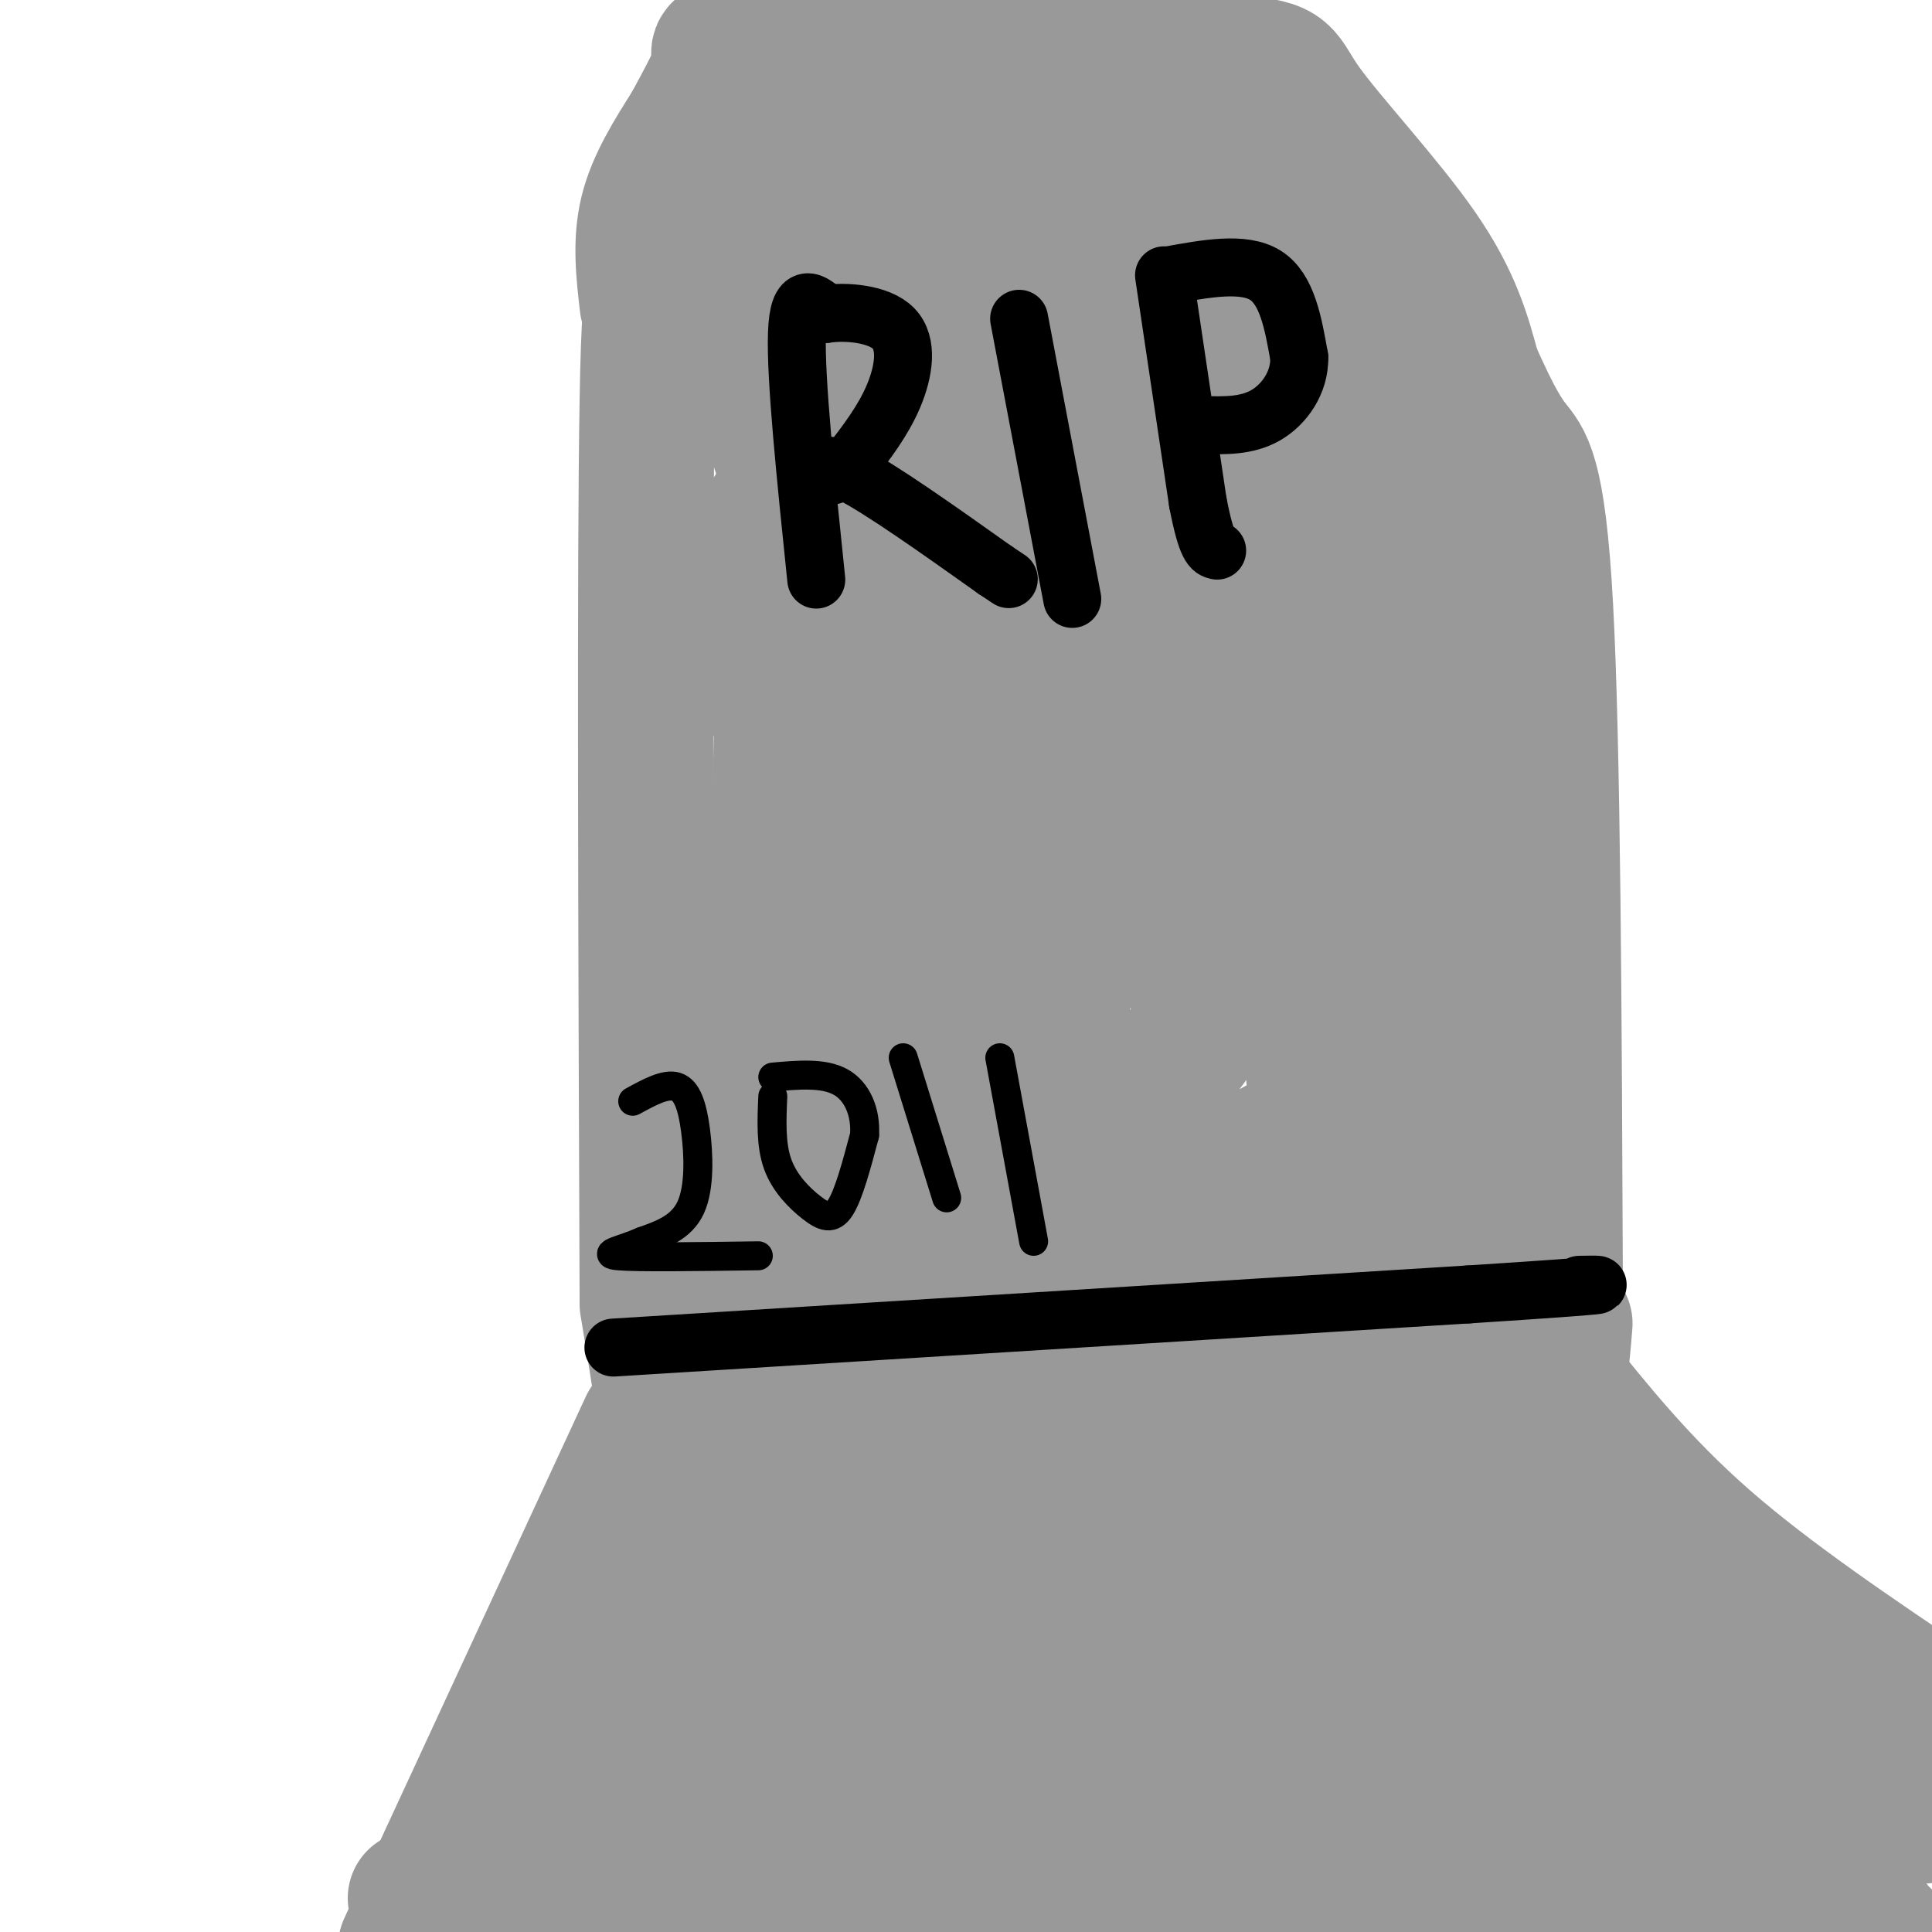
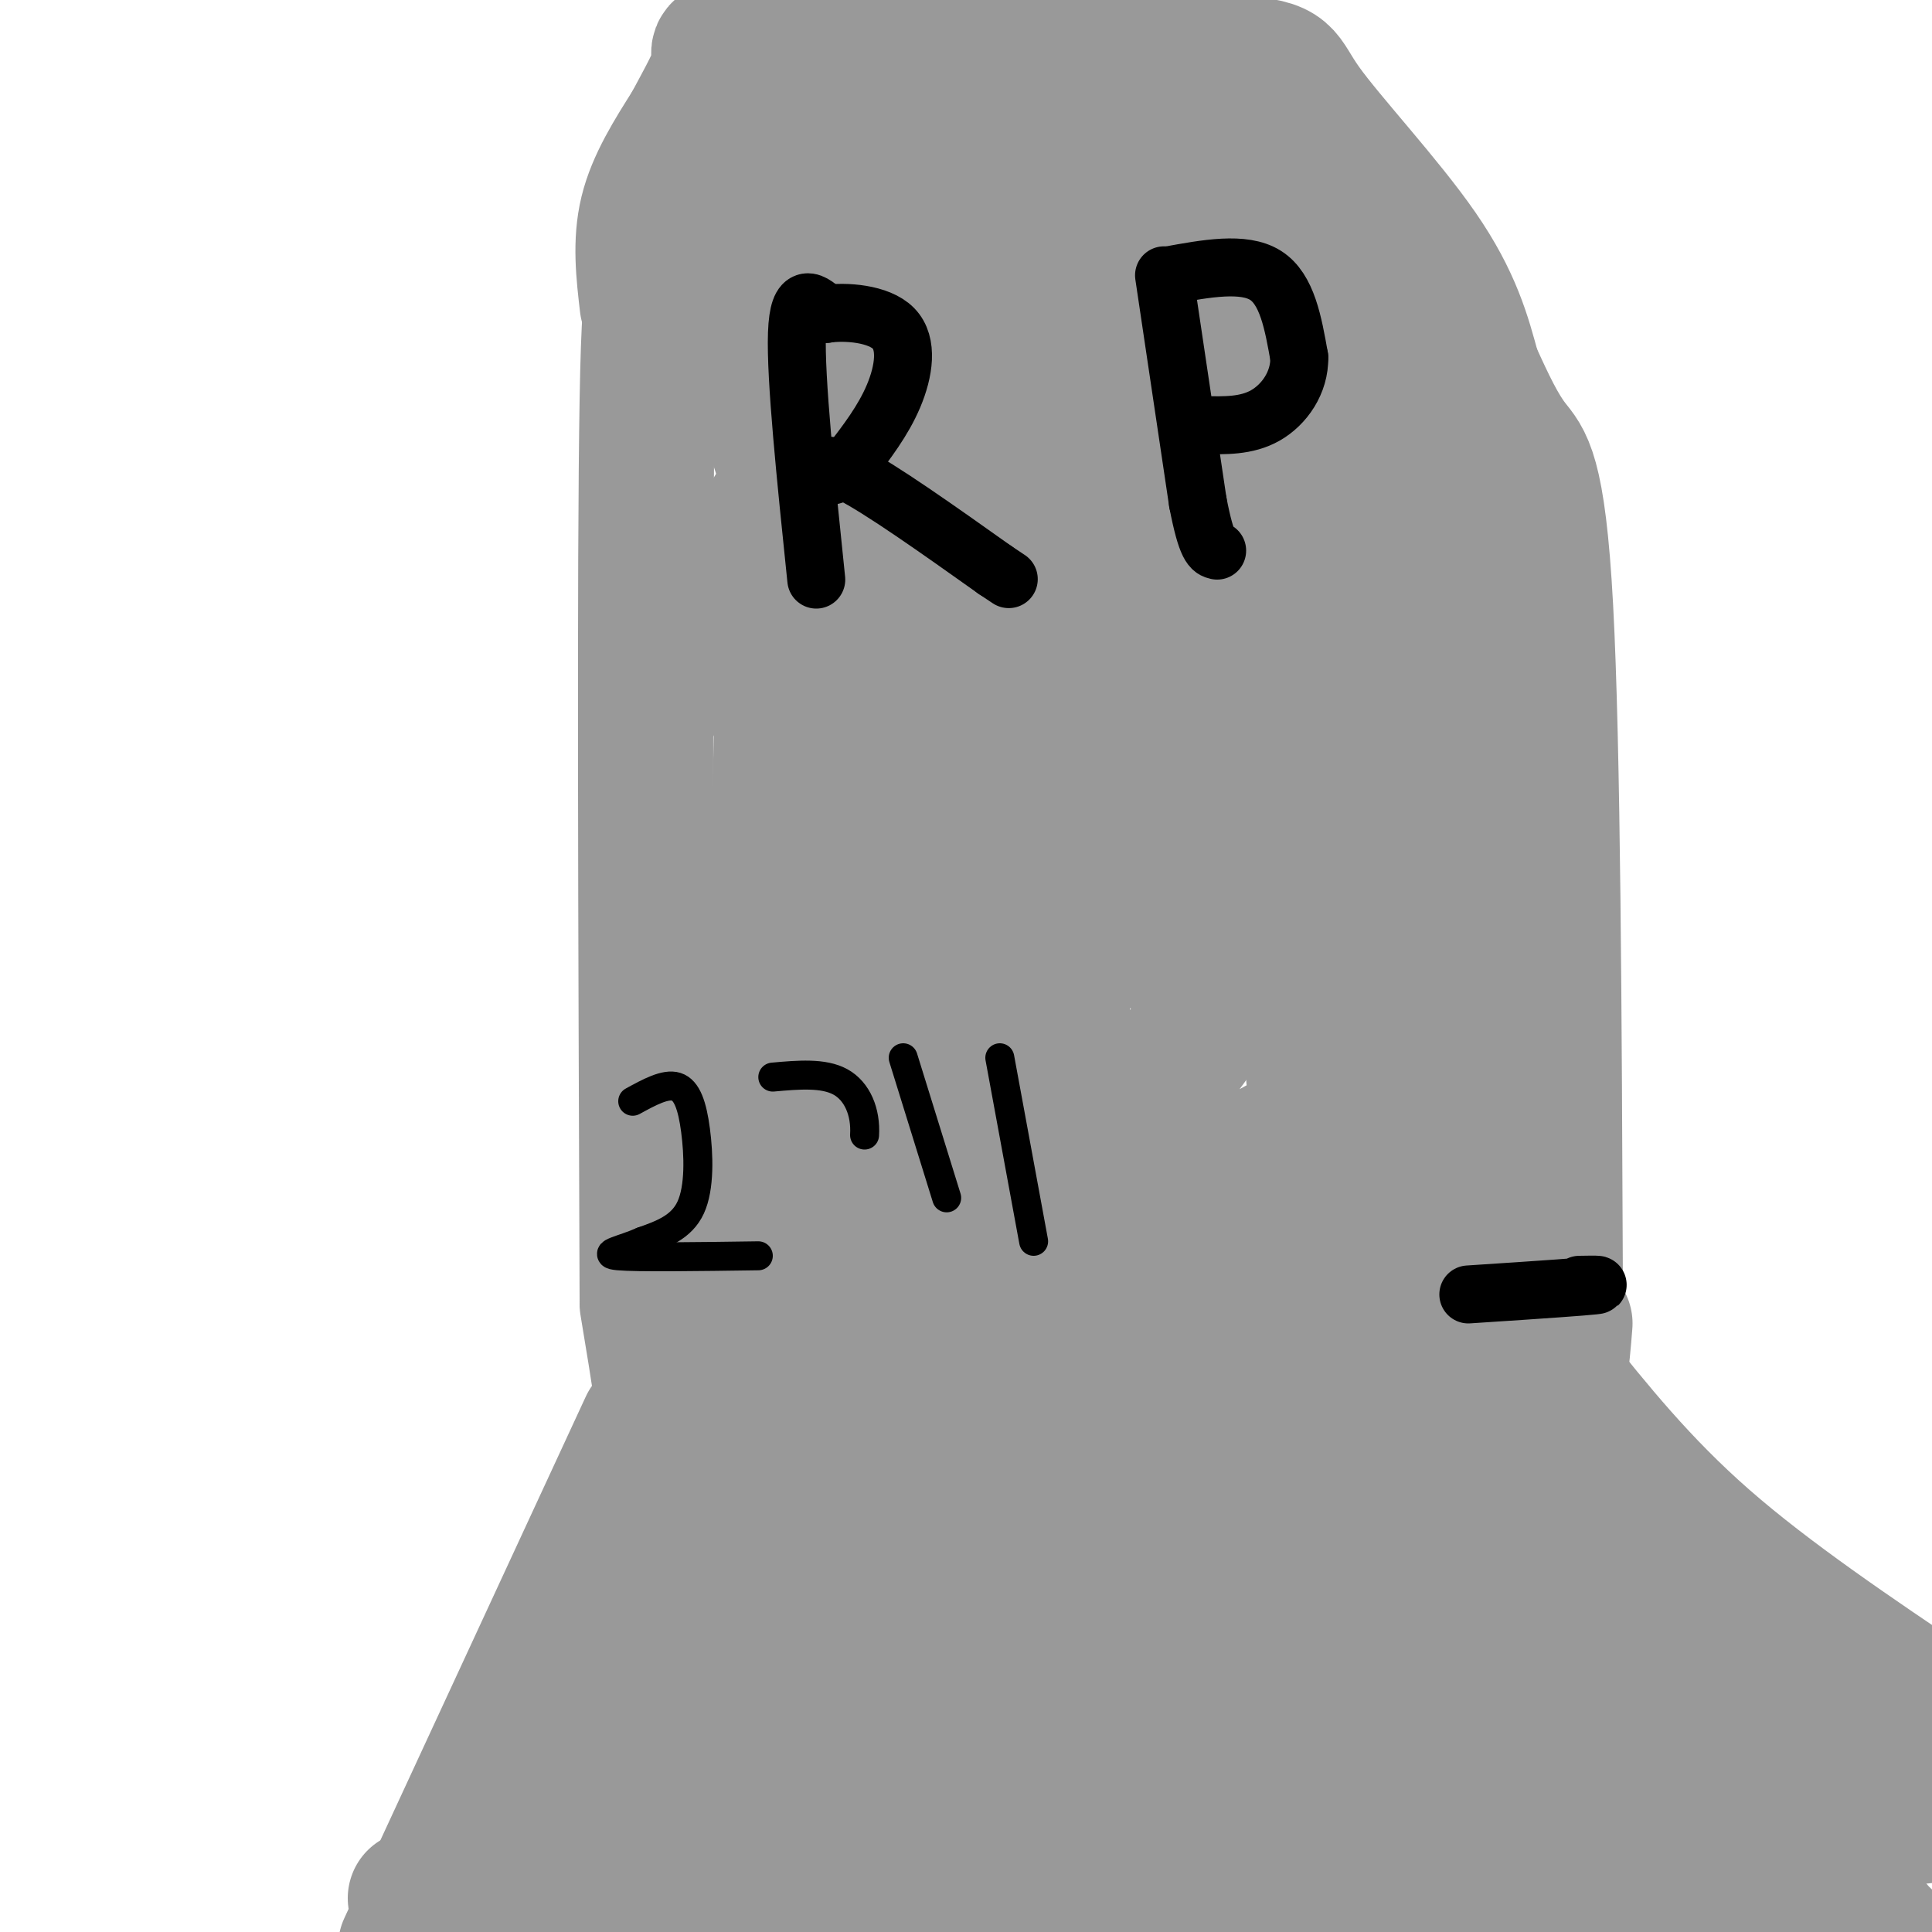
<svg xmlns="http://www.w3.org/2000/svg" viewBox="0 0 400 400" version="1.1">
  <g fill="none" stroke="#999999" stroke-width="28" stroke-linecap="round" stroke-linejoin="round">
    <path d="M134,269c-0.289,-76.178 -0.578,-152.356 0,-186c0.578,-33.644 2.022,-24.756 7,-24c4.978,0.756 13.489,-6.622 22,-14" />
    <path d="M163,45c3.812,-3.834 2.342,-6.420 7,-12c4.658,-5.580 15.444,-14.153 33,-18c17.556,-3.847 41.881,-2.969 53,-2c11.119,0.969 9.032,2.030 14,9c4.968,6.970 16.991,19.849 24,30c7.009,10.151 9.005,17.576 11,25" />
    <path d="M305,77c3.119,6.905 5.417,11.667 8,15c2.583,3.333 5.452,5.238 7,34c1.548,28.762 1.774,84.381 2,140" />
    <path d="M322,266c0.667,24.667 1.333,16.333 2,8" />
    <path d="M142,67c0.000,0.000 11.000,-35.000 11,-35" />
    <path d="M153,32c2.333,-7.267 2.667,-7.933 13,-11c10.333,-3.067 30.667,-8.533 51,-14" />
    <path d="M217,7c15.262,-0.548 27.917,5.083 35,8c7.083,2.917 8.595,3.119 11,7c2.405,3.881 5.702,11.440 9,19" />
    <path d="M272,41c1.500,3.167 0.750,1.583 0,0" />
    <path d="M134,270c1.178,7.089 2.356,14.178 3,19c0.644,4.822 0.756,7.378 6,8c5.244,0.622 15.622,-0.689 26,-2" />
    <path d="M169,295c29.156,-0.800 89.044,-1.800 116,-3c26.956,-1.200 20.978,-2.600 15,-4" />
    <path d="M300,288c3.667,-0.667 5.333,-0.333 7,0" />
    <path d="M134,148c29.422,-47.889 58.844,-95.778 73,-117c14.156,-21.222 13.044,-15.778 12,-13c-1.044,2.778 -2.022,2.889 -3,3" />
    <path d="M216,21c0.037,1.556 1.629,3.944 -8,10c-9.629,6.056 -30.478,15.778 -41,27c-10.522,11.222 -10.718,23.944 -3,42c7.718,18.056 23.348,41.444 37,58c13.652,16.556 25.326,26.278 37,36" />
    <path d="M238,194c10.706,8.930 18.971,13.257 23,14c4.029,0.743 3.821,-2.096 5,-6c1.179,-3.904 3.745,-8.871 3,-22c-0.745,-13.129 -4.799,-34.419 -8,-48c-3.201,-13.581 -5.547,-19.453 -9,-25c-3.453,-5.547 -8.012,-10.767 -12,-14c-3.988,-3.233 -7.406,-4.477 -13,0c-5.594,4.477 -13.365,14.674 -18,21c-4.635,6.326 -6.132,8.780 -10,23c-3.868,14.220 -10.105,40.206 -12,57c-1.895,16.794 0.553,24.397 3,32" />
-     <path d="M190,226c-4.600,10.000 -17.600,19.000 -24,26c-6.400,7.000 -6.200,12.000 -6,17" />
    <path d="M160,269c0.000,0.000 2.000,-133.000 2,-133" />
    <path d="M162,136c0.500,-24.333 0.750,-18.667 1,-13" />
    <path d="M192,98c3.152,-1.938 6.303,-3.877 25,19c18.697,22.877 52.938,70.569 67,92c14.062,21.431 7.944,16.600 6,18c-1.944,1.400 0.284,9.031 0,15c-0.284,5.969 -3.081,10.277 -7,13c-3.919,2.723 -8.959,3.862 -14,5" />
    <path d="M269,260c-6.007,2.467 -14.025,6.134 -23,6c-8.975,-0.134 -18.908,-4.069 -25,0c-6.092,4.069 -8.344,16.142 -6,-9c2.344,-25.142 9.285,-87.500 12,-121c2.715,-33.500 1.204,-38.143 0,-41c-1.204,-2.857 -2.102,-3.929 -3,-5" />
    <path d="M224,90c-1.500,-6.000 -3.750,-18.500 -6,-31" />
    <path d="M218,59c6.968,-0.703 13.936,-1.405 21,0c7.064,1.405 14.225,4.919 18,6c3.775,1.081 4.166,-0.271 8,5c3.834,5.271 11.113,17.167 15,25c3.887,7.833 4.382,11.605 5,20c0.618,8.395 1.359,21.414 0,33c-1.359,11.586 -4.817,21.739 -9,29c-4.183,7.261 -9.092,11.631 -14,16" />
    <path d="M262,193c-6.501,9.227 -15.753,24.296 -23,32c-7.247,7.704 -12.489,8.044 -16,12c-3.511,3.956 -5.291,11.526 -5,16c0.291,4.474 2.655,5.850 12,2c9.345,-3.850 25.673,-12.925 42,-22" />
    <path d="M272,233c7.000,-5.333 3.500,-7.667 0,-10" />
    <path d="M157,281c14.583,0.667 29.167,1.333 35,-15c5.833,-16.333 2.917,-49.667 0,-83" />
    <path d="M192,183c0.333,-14.667 1.167,-9.833 2,-5" />
    <path d="M178,169c-0.250,-10.631 -0.500,-21.262 1,-36c1.500,-14.738 4.750,-33.583 10,-45c5.250,-11.417 12.500,-15.405 18,-22c5.500,-6.595 9.250,-15.798 13,-25" />
    <path d="M220,41c3.781,-5.150 6.735,-5.525 9,-6c2.265,-0.475 3.841,-1.051 8,0c4.159,1.051 10.903,3.729 16,7c5.097,3.271 8.549,7.136 12,11" />
    <path d="M265,53c4.756,4.289 9.511,8.578 14,14c4.489,5.422 8.711,11.978 11,21c2.289,9.022 2.644,20.511 3,32" />
    <path d="M293,120c1.333,16.000 3.167,40.000 5,64" />
    <path d="M298,184c2.583,20.167 5.167,40.333 6,54c0.833,13.667 -0.083,20.833 -1,28" />
    <path d="M303,266c-1.536,5.869 -4.875,6.542 -17,7c-12.125,0.458 -33.036,0.702 -42,0c-8.964,-0.702 -5.982,-2.351 -3,-4" />
    <path d="M241,269c24.333,0.917 48.667,1.833 56,2c7.333,0.167 -2.333,-0.417 -12,-1" />
    <path d="M285,270c-14.833,-0.333 -45.917,-0.667 -77,-1" />
    <path d="M208,269c-9.204,0.099 -18.408,0.198 -23,-2c-4.592,-2.198 -4.571,-6.692 -3,-17c1.571,-10.308 4.692,-26.429 12,-41c7.308,-14.571 18.802,-27.592 26,-39c7.198,-11.408 10.099,-21.204 13,-31" />
    <path d="M233,139c0.753,-6.603 -3.865,-7.609 0,-3c3.865,4.609 16.211,14.833 23,24c6.789,9.167 8.020,17.276 4,20c-4.020,2.724 -13.291,0.064 -19,0c-5.709,-0.064 -7.854,2.468 -10,5" />
    <path d="M231,185c-1.167,-2.667 0.917,-11.833 3,-21" />
    <path d="M235,164c3.875,-32.190 7.750,-64.381 10,-78c2.250,-13.619 2.875,-8.667 0,-13c-2.875,-4.333 -9.250,-17.952 -8,-19c1.250,-1.048 10.125,10.476 19,22" />
    <path d="M256,76c7.115,8.412 15.402,18.440 21,25c5.598,6.560 8.508,9.650 -2,5c-10.508,-4.650 -34.435,-17.040 -48,-26c-13.565,-8.960 -16.767,-14.489 -19,-3c-2.233,11.489 -3.495,39.997 -3,59c0.495,19.003 2.748,28.502 5,38" />
    <path d="M210,174c0.378,8.968 -1.178,12.387 1,6c2.178,-6.387 8.089,-22.579 10,-48c1.911,-25.421 -0.179,-60.072 4,-57c4.179,3.072 14.625,43.865 20,67c5.375,23.135 5.679,28.610 10,21c4.321,-7.610 12.661,-28.305 21,-49" />
    <path d="M276,114c4.821,-12.480 6.375,-19.180 5,-23c-1.375,-3.820 -5.678,-4.759 -7,-6c-1.322,-1.241 0.337,-2.783 -22,-6c-22.337,-3.217 -68.668,-8.108 -115,-13" />
    <path d="M134,63c-0.750,-6.417 -1.500,-12.833 0,-19c1.500,-6.167 5.250,-12.083 9,-18" />
    <path d="M143,26c2.940,-5.548 5.792,-10.417 6,-13c0.208,-2.583 -2.226,-2.881 6,-4c8.226,-1.119 27.113,-3.060 46,-5" />
    <path d="M134,295c0.000,0.000 -50.000,108.000 -50,108" />
    <path d="M313,282c3.250,14.167 6.500,28.333 13,48c6.500,19.667 16.250,44.833 26,70" />
    <path d="M310,277c7.250,16.333 14.500,32.667 26,51c11.500,18.333 27.250,38.667 43,59" />
    <path d="M379,387c9.000,12.167 10.000,13.083 11,14" />
    <path d="M321,284c9.333,11.667 18.667,23.333 32,35c13.333,11.667 30.667,23.333 48,35" />
    <path d="M150,296c6.116,1.357 12.233,2.715 32,11c19.767,8.285 53.185,23.499 83,41c29.815,17.501 56.027,37.289 71,42c14.973,4.711 18.707,-5.654 -11,-10c-29.707,-4.346 -92.853,-2.673 -156,-1" />
    <path d="M169,379c-34.631,0.655 -43.208,2.792 -47,5c-3.792,2.208 -2.798,4.488 -8,6c-5.202,1.512 -16.601,2.256 -28,3" />
    <path d="M107,393c18.167,-34.667 36.333,-69.333 44,-82c7.667,-12.667 4.833,-3.333 2,6" />
    <path d="M153,317c-2.383,17.844 -9.340,59.453 -4,61c5.340,1.547 22.976,-36.968 33,-52c10.024,-15.032 12.435,-6.581 22,-1c9.565,5.581 26.282,8.290 43,11" />
    <path d="M247,336c13.118,3.115 24.413,5.402 34,7c9.587,1.598 17.466,2.507 21,0c3.534,-2.507 2.724,-8.431 1,-15c-1.724,-6.569 -4.362,-13.785 -7,-21" />
    <path d="M296,307c-1.167,-3.500 -0.583,-1.750 0,0" />
    <path d="M296,307c8.339,16.524 16.679,33.048 17,39c0.321,5.952 -7.375,1.333 -23,-8c-15.625,-9.333 -39.179,-23.381 -52,-30c-12.821,-6.619 -14.911,-5.810 -17,-5" />
    <path d="M221,303c-4.774,-1.137 -8.207,-1.480 -12,1c-3.793,2.480 -7.944,7.783 -16,22c-8.056,14.217 -20.016,37.348 -13,44c7.016,6.652 33.008,-3.174 59,-13" />
    <path d="M239,357c23.711,3.800 53.489,19.800 71,30c17.511,10.200 22.756,14.600 28,19" />
    <path d="M364,342c0.000,0.000 36.000,31.000 36,31" />
    <path d="M398,376c0.000,0.000 -10.000,0.000 -10,0" />
    <path d="M388,376c-9.500,1.833 -19.000,3.667 -25,6c-6.000,2.333 -8.500,5.167 -11,8" />
    <path d="M352,390c-9.345,-3.333 -27.208,-15.667 -39,-26c-11.792,-10.333 -17.512,-18.667 -10,-15c7.512,3.667 28.256,19.333 49,35" />
    <path d="M352,384c9.800,6.467 9.800,5.133 11,7c1.200,1.867 3.600,6.933 6,12" />
    <path d="M233,317c19.422,-2.778 38.844,-5.556 40,-4c1.156,1.556 -15.956,7.444 -33,10c-17.044,2.556 -34.022,1.778 -51,1" />
    <path d="M189,324c-12.205,0.265 -17.216,0.427 -23,-1c-5.784,-1.427 -12.340,-4.443 -12,-6c0.340,-1.557 7.576,-1.654 11,-5c3.424,-3.346 3.037,-9.939 2,-11c-1.037,-1.061 -2.725,3.411 -1,10c1.725,6.589 6.862,15.294 12,24" />
    <path d="M178,335c12.863,16.820 39.019,46.871 49,59c9.981,12.129 3.785,6.336 3,-1c-0.785,-7.336 3.841,-16.214 5,-22c1.159,-5.786 -1.150,-8.481 -8,-13c-6.850,-4.519 -18.243,-10.863 -19,-11c-0.757,-0.137 9.121,5.931 19,12" />
    <path d="M227,359c11.458,4.603 30.603,10.112 30,12c-0.603,1.888 -20.956,0.156 -37,-3c-16.044,-3.156 -27.781,-7.734 -37,-12c-9.219,-4.266 -15.920,-8.219 -12,-10c3.920,-1.781 18.460,-1.391 33,-1" />
    <path d="M204,345c15.751,-0.115 38.630,0.096 38,0c-0.630,-0.096 -24.768,-0.501 -32,2c-7.232,2.501 2.443,7.907 11,15c8.557,7.093 15.996,15.871 26,22c10.004,6.129 22.573,9.608 30,11c7.427,1.392 9.714,0.696 12,0" />
    <path d="M289,395c10.178,-2.044 29.622,-7.156 17,-8c-12.622,-0.844 -57.311,2.578 -102,6" />
    <path d="M204,393c-23.726,1.810 -32.042,3.333 -47,3c-14.958,-0.333 -36.560,-2.524 -34,-3c2.560,-0.476 29.280,0.762 56,2" />
    <path d="M179,395c17.333,0.167 32.667,-0.417 48,-1" />
  </g>
  <g fill="none" stroke="#000000" stroke-width="12" stroke-linecap="round" stroke-linejoin="round">
-     <path d="M127,279c0.000,0.000 177.000,-11.000 177,-11" />
    <path d="M304,268c33.333,-2.167 28.167,-2.083 23,-2" />
    <path d="M169,120c-2.167,-20.917 -4.333,-41.833 -4,-51c0.333,-9.167 3.167,-6.583 6,-4" />
    <path d="M171,65c3.988,-0.607 10.958,-0.125 14,3c3.042,3.125 2.155,8.893 0,14c-2.155,5.107 -5.577,9.554 -9,14" />
    <path d="M176,96c-2.750,2.857 -5.125,3.000 -6,2c-0.875,-1.000 -0.250,-3.143 6,0c6.250,3.143 18.125,11.571 30,20" />
    <path d="M206,118c5.000,3.333 2.500,1.667 0,0" />
-     <path d="M211,66c0.000,0.000 11.000,58.000 11,58" />
    <path d="M241,57c0.000,0.000 7.000,47.000 7,47" />
    <path d="M248,104c1.833,9.500 2.917,9.750 4,10" />
    <path d="M242,57c7.750,-1.417 15.500,-2.833 20,0c4.500,2.833 5.750,9.917 7,17" />
    <path d="M269,74c0.111,5.222 -3.111,9.778 -7,12c-3.889,2.222 -8.444,2.111 -13,2" />
  </g>
  <g fill="none" stroke="#000000" stroke-width="6" stroke-linecap="round" stroke-linejoin="round">
    <path d="M131,228c3.381,-1.851 6.762,-3.702 9,-3c2.238,0.702 3.333,3.958 4,9c0.667,5.042 0.905,11.869 -1,16c-1.905,4.131 -5.952,5.565 -10,7" />
    <path d="M133,257c-3.956,1.756 -8.844,2.644 -5,3c3.844,0.356 16.422,0.178 29,0" />
-     <path d="M160,227c-0.220,4.988 -0.440,9.976 1,14c1.440,4.024 4.542,7.083 7,9c2.458,1.917 4.274,2.690 6,0c1.726,-2.690 3.363,-8.845 5,-15" />
    <path d="M179,235c0.289,-4.733 -1.489,-9.067 -5,-11c-3.511,-1.933 -8.756,-1.467 -14,-1" />
    <path d="M187,219c0.000,0.000 9.000,29.000 9,29" />
    <path d="M207,219c0.000,0.000 7.000,38.000 7,38" />
  </g>
</svg>